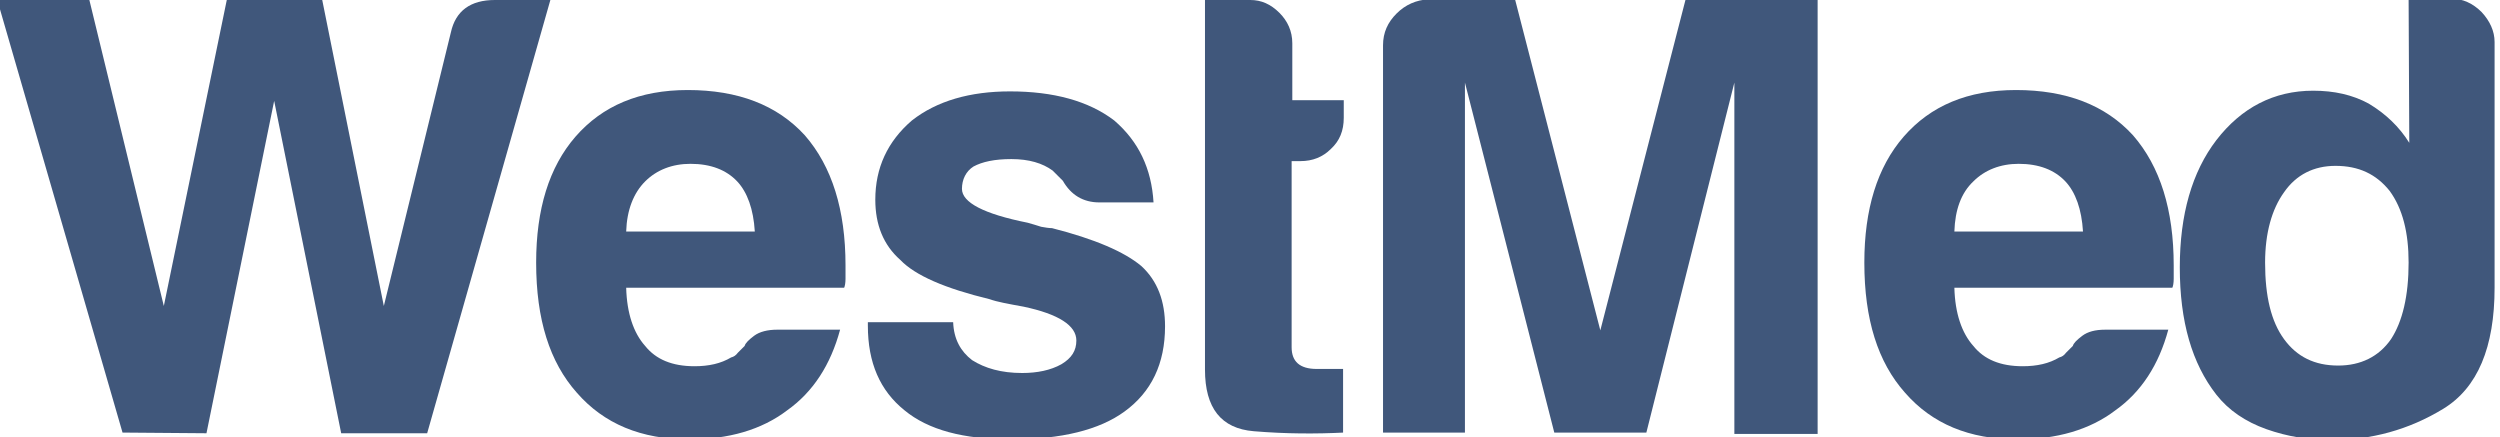
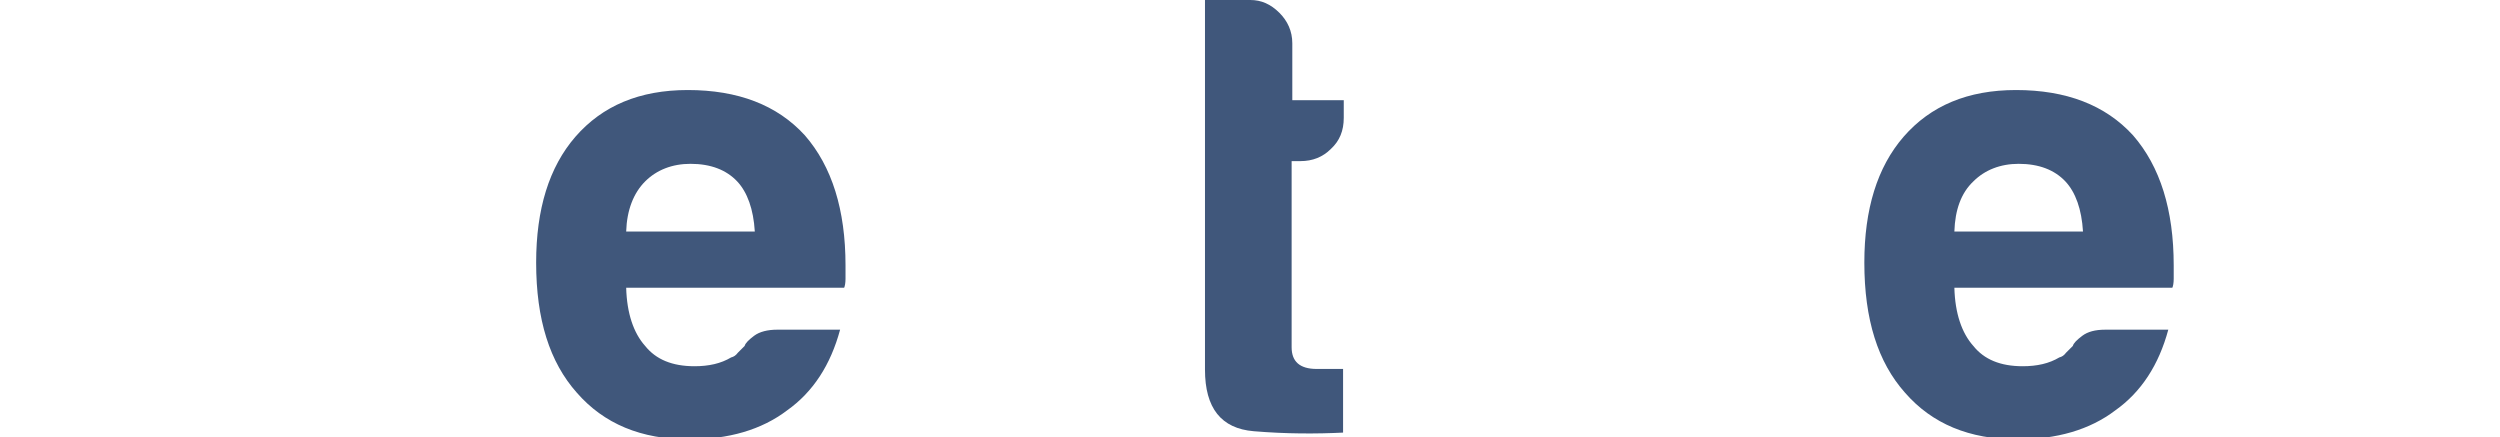
<svg xmlns="http://www.w3.org/2000/svg" version="1.1" id="Layer_1" x="0px" y="0px" viewBox="0 0 369.3 64.6" style="enable-background:new 0 0 369.3 64.6;" xml:space="preserve">
  <style type="text/css">
	.st0{fill:#40577B;}
</style>
  <g>
-     <path class="st0" d="M18.1,63.9L-0.4,0h13.6l11,45.2L33.5,0h14.1l9.1,45.2l9.9-40.4C67.3,1.6,69.5,0,73.1,0h8.2L63.1,64H50.4   l-9.9-49.1L30.5,64L18.1,63.9L18.1,63.9z" />
    <path class="st0" d="M114.8,48.7h9.3c-1.4,5.2-4,9.2-7.8,11.9c-3.8,2.9-8.7,4.3-14.5,4.3c-7.1,0-12.6-2.3-16.6-6.9   c-4-4.5-6-10.8-6-19.2c0-7.9,1.9-14.1,5.8-18.6c4-4.6,9.5-6.9,16.6-6.9c7.4,0,13.2,2.2,17.3,6.7c4,4.6,6,11,6,19.2   c0,0.5,0,0.9,0,1.3s0,0.6,0,0.7c0,0.6-0.1,1.1-0.2,1.3H92.5c0.1,3.8,1.1,6.7,2.8,8.6c1.6,2,4,3,7.3,3c2.1,0,3.9-0.4,5.4-1.3   c0.4-0.1,0.7-0.3,1-0.7c0.3-0.3,0.7-0.7,1-1c0.1-0.4,0.6-0.9,1.4-1.5C112.2,49,113.4,48.7,114.8,48.7z M92.5,34.2h19   c-0.2-3.3-1.1-5.8-2.6-7.4c-1.6-1.7-3.9-2.6-6.9-2.6c-2.7,0-5,0.9-6.7,2.6C93.6,28.5,92.6,31,92.5,34.2z" />
-     <path class="st0" d="M128.2,47.6h12.6c0.1,2.5,1.1,4.3,2.8,5.6c1.9,1.2,4.3,1.9,7.4,1.9c2.2,0,4.2-0.4,5.8-1.3   c1.5-0.9,2.2-2,2.2-3.5c0-2.2-2.6-3.9-7.8-5c-2.2-0.4-3.9-0.7-5-1.1c-6.6-1.6-11-3.5-13.2-5.8c-2.5-2.2-3.7-5.2-3.7-8.9   c0-4.7,1.8-8.6,5.4-11.7c3.7-2.9,8.6-4.3,14.5-4.3c6.4,0,11.6,1.4,15.4,4.3c3.6,3.1,5.5,7.1,5.8,12.1h-8c-2.4,0-4.2-1.1-5.4-3.2   c-0.5-0.5-1-1-1.5-1.5c-1.5-1.1-3.5-1.7-6.1-1.7c-2.5,0-4.3,0.4-5.6,1.1c-1.1,0.7-1.7,1.9-1.7,3.3c0,2,3.2,3.7,9.7,5   c0.7,0.2,1.4,0.4,2,0.6c0.6,0.1,1.1,0.2,1.6,0.2c6.3,1.6,10.7,3.5,13.2,5.6c2.4,2.2,3.5,5.2,3.5,8.9c0,5.5-2,9.7-6,12.6   c-3.7,2.7-9.3,4.1-16.7,4.1c-7.1,0-12.3-1.4-15.8-4.3c-3.6-2.9-5.4-7-5.4-12.5V47.6z" />
    <path class="st0" d="M198.5,63.9c-4.1,0.2-8.5,0.2-13.3-0.2c-4.8-0.4-7.2-3.4-7.2-9.1V0h6.7c1.6,0,3,0.6,4.3,1.9   c1.2,1.2,1.9,2.7,1.9,4.5v8.4h7.6v2.6c0,1.9-0.6,3.4-1.9,4.6c-1.2,1.2-2.7,1.8-4.5,1.8h-1.3v27.5c0,2.1,1.2,3.2,3.7,3.2h3.9v9.4   H198.5z" />
-     <path class="st0" d="M204.3,63.9V6.7c0-1.9,0.7-3.4,2-4.7s2.9-2,4.7-2.1h12.8l12.6,48.9L249-0.1h19.5v64.2h-12.3V12.2l-13,51.7   h-13.6l-13.2-51.7v51.7H204.3z" />
    <path class="st0" d="M311,48.7h9.3c-1.4,5.2-4,9.2-7.8,11.9c-3.8,2.9-8.7,4.3-14.5,4.3c-7.1,0-12.6-2.3-16.6-6.9   c-4-4.5-6-10.8-6-19.2c0-7.9,1.9-14.1,5.8-18.6c4-4.6,9.5-6.9,16.6-6.9c7.4,0,13.2,2.2,17.3,6.7c4,4.6,6,11,6,19.2   c0,0.5,0,0.9,0,1.3s0,0.6,0,0.7c0,0.6-0.1,1.1-0.2,1.3h-32.2c0.1,3.8,1.1,6.7,2.8,8.6c1.6,2,4,3,7.3,3c2.1,0,3.9-0.4,5.4-1.3   c0.4-0.1,0.7-0.3,1-0.7c0.3-0.3,0.7-0.7,1-1c0.1-0.4,0.6-0.9,1.4-1.5C308.4,49,309.5,48.7,311,48.7z M288.7,34.2h19   c-0.2-3.3-1.1-5.8-2.6-7.4c-1.6-1.7-3.9-2.6-6.9-2.6c-2.7,0-5,0.9-6.7,2.6C289.7,28.5,288.8,31,288.7,34.2z" />
-     <path class="st0" d="M355.8-0.2h6.3c1.7,0,3.2,0.7,4.5,2c1.2,1.3,1.9,2.8,1.9,4.4v36.3c0,8.8-2.5,14.8-7.6,17.9   c-5.1,3.1-10.6,4.6-16.6,4.6c-3.2,0-6.4-0.5-9.5-1.6s-5.6-2.8-7.4-5.1c-3.6-4.6-5.4-10.8-5.4-18.8c0-7.8,1.8-14.1,5.4-18.8   c3.7-4.8,8.5-7.3,14.3-7.3c3.1,0,5.8,0.6,8.2,1.9c2.5,1.5,4.5,3.4,6,5.8L355.8-0.2L355.8-0.2z M334.6,38.8c0,5,0.9,8.7,2.8,11.3   s4.5,3.9,8,3.9c3.3,0,6-1.3,7.8-3.9c1.7-2.6,2.6-6.4,2.6-11.3c0-4.5-0.9-8-2.8-10.6c-2-2.5-4.6-3.7-8-3.7c-3.2,0-5.8,1.3-7.6,3.9   C335.6,30.9,334.6,34.4,334.6,38.8z" />
  </g>
</svg>